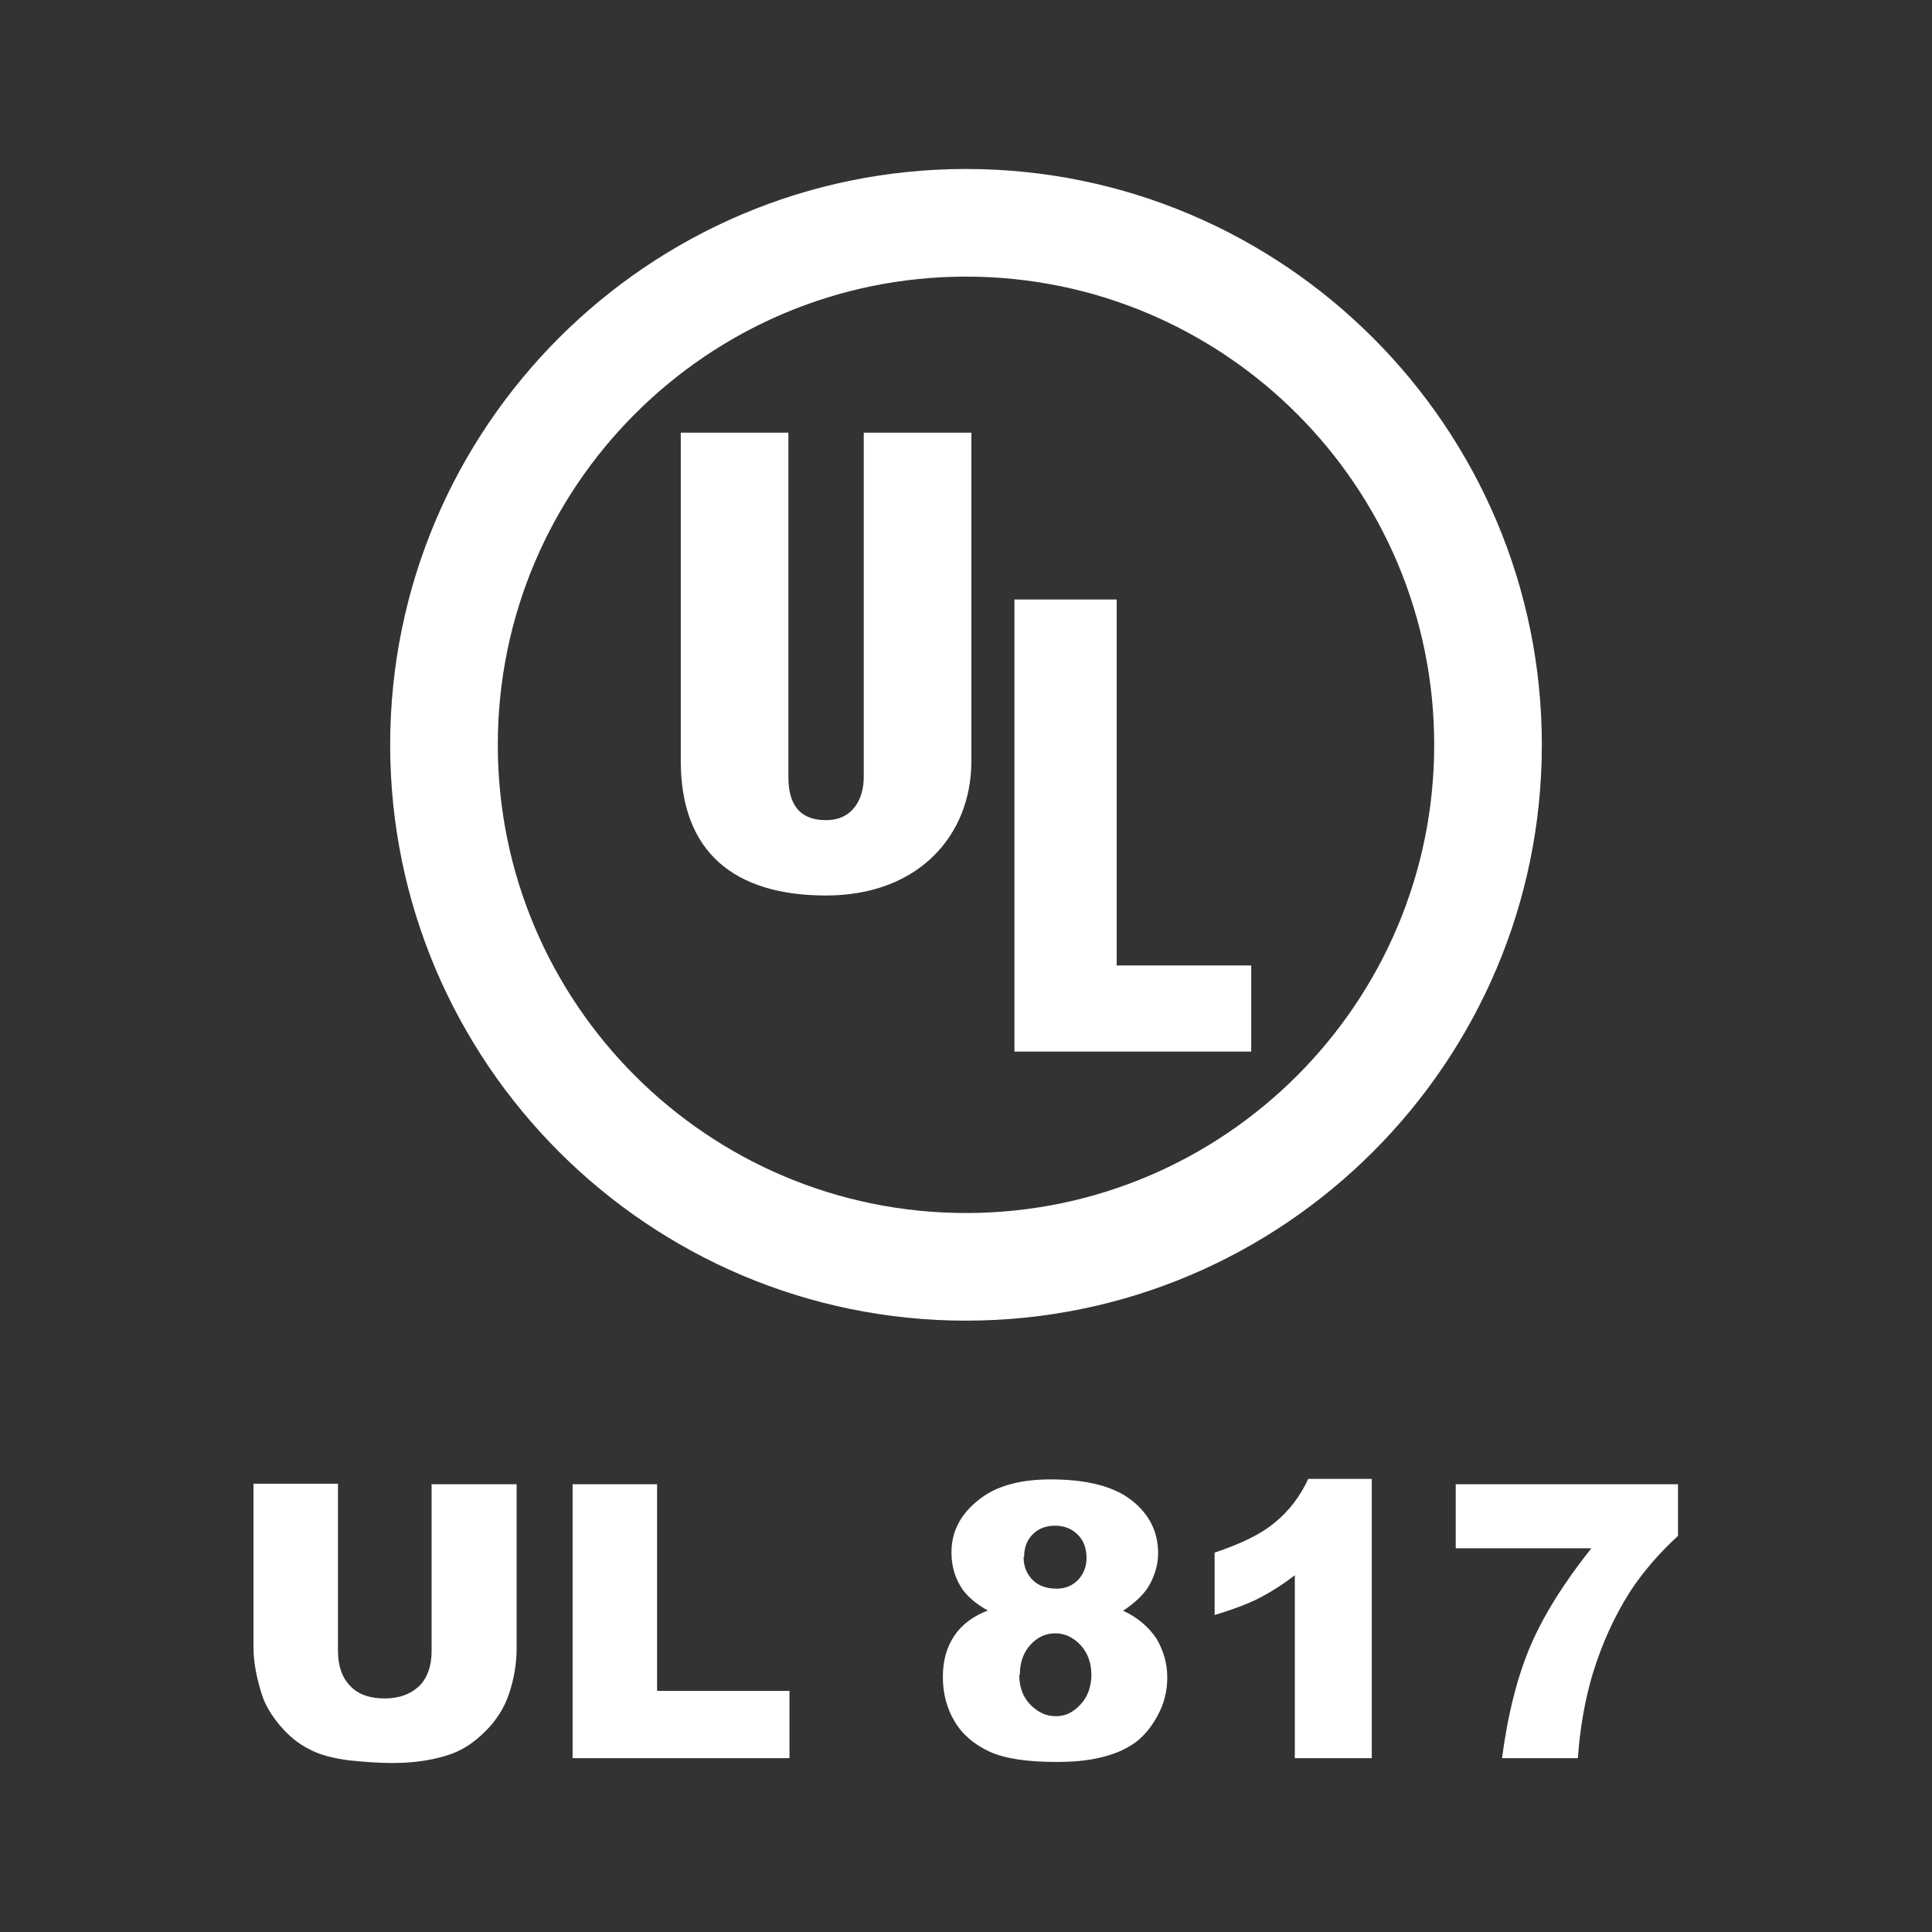
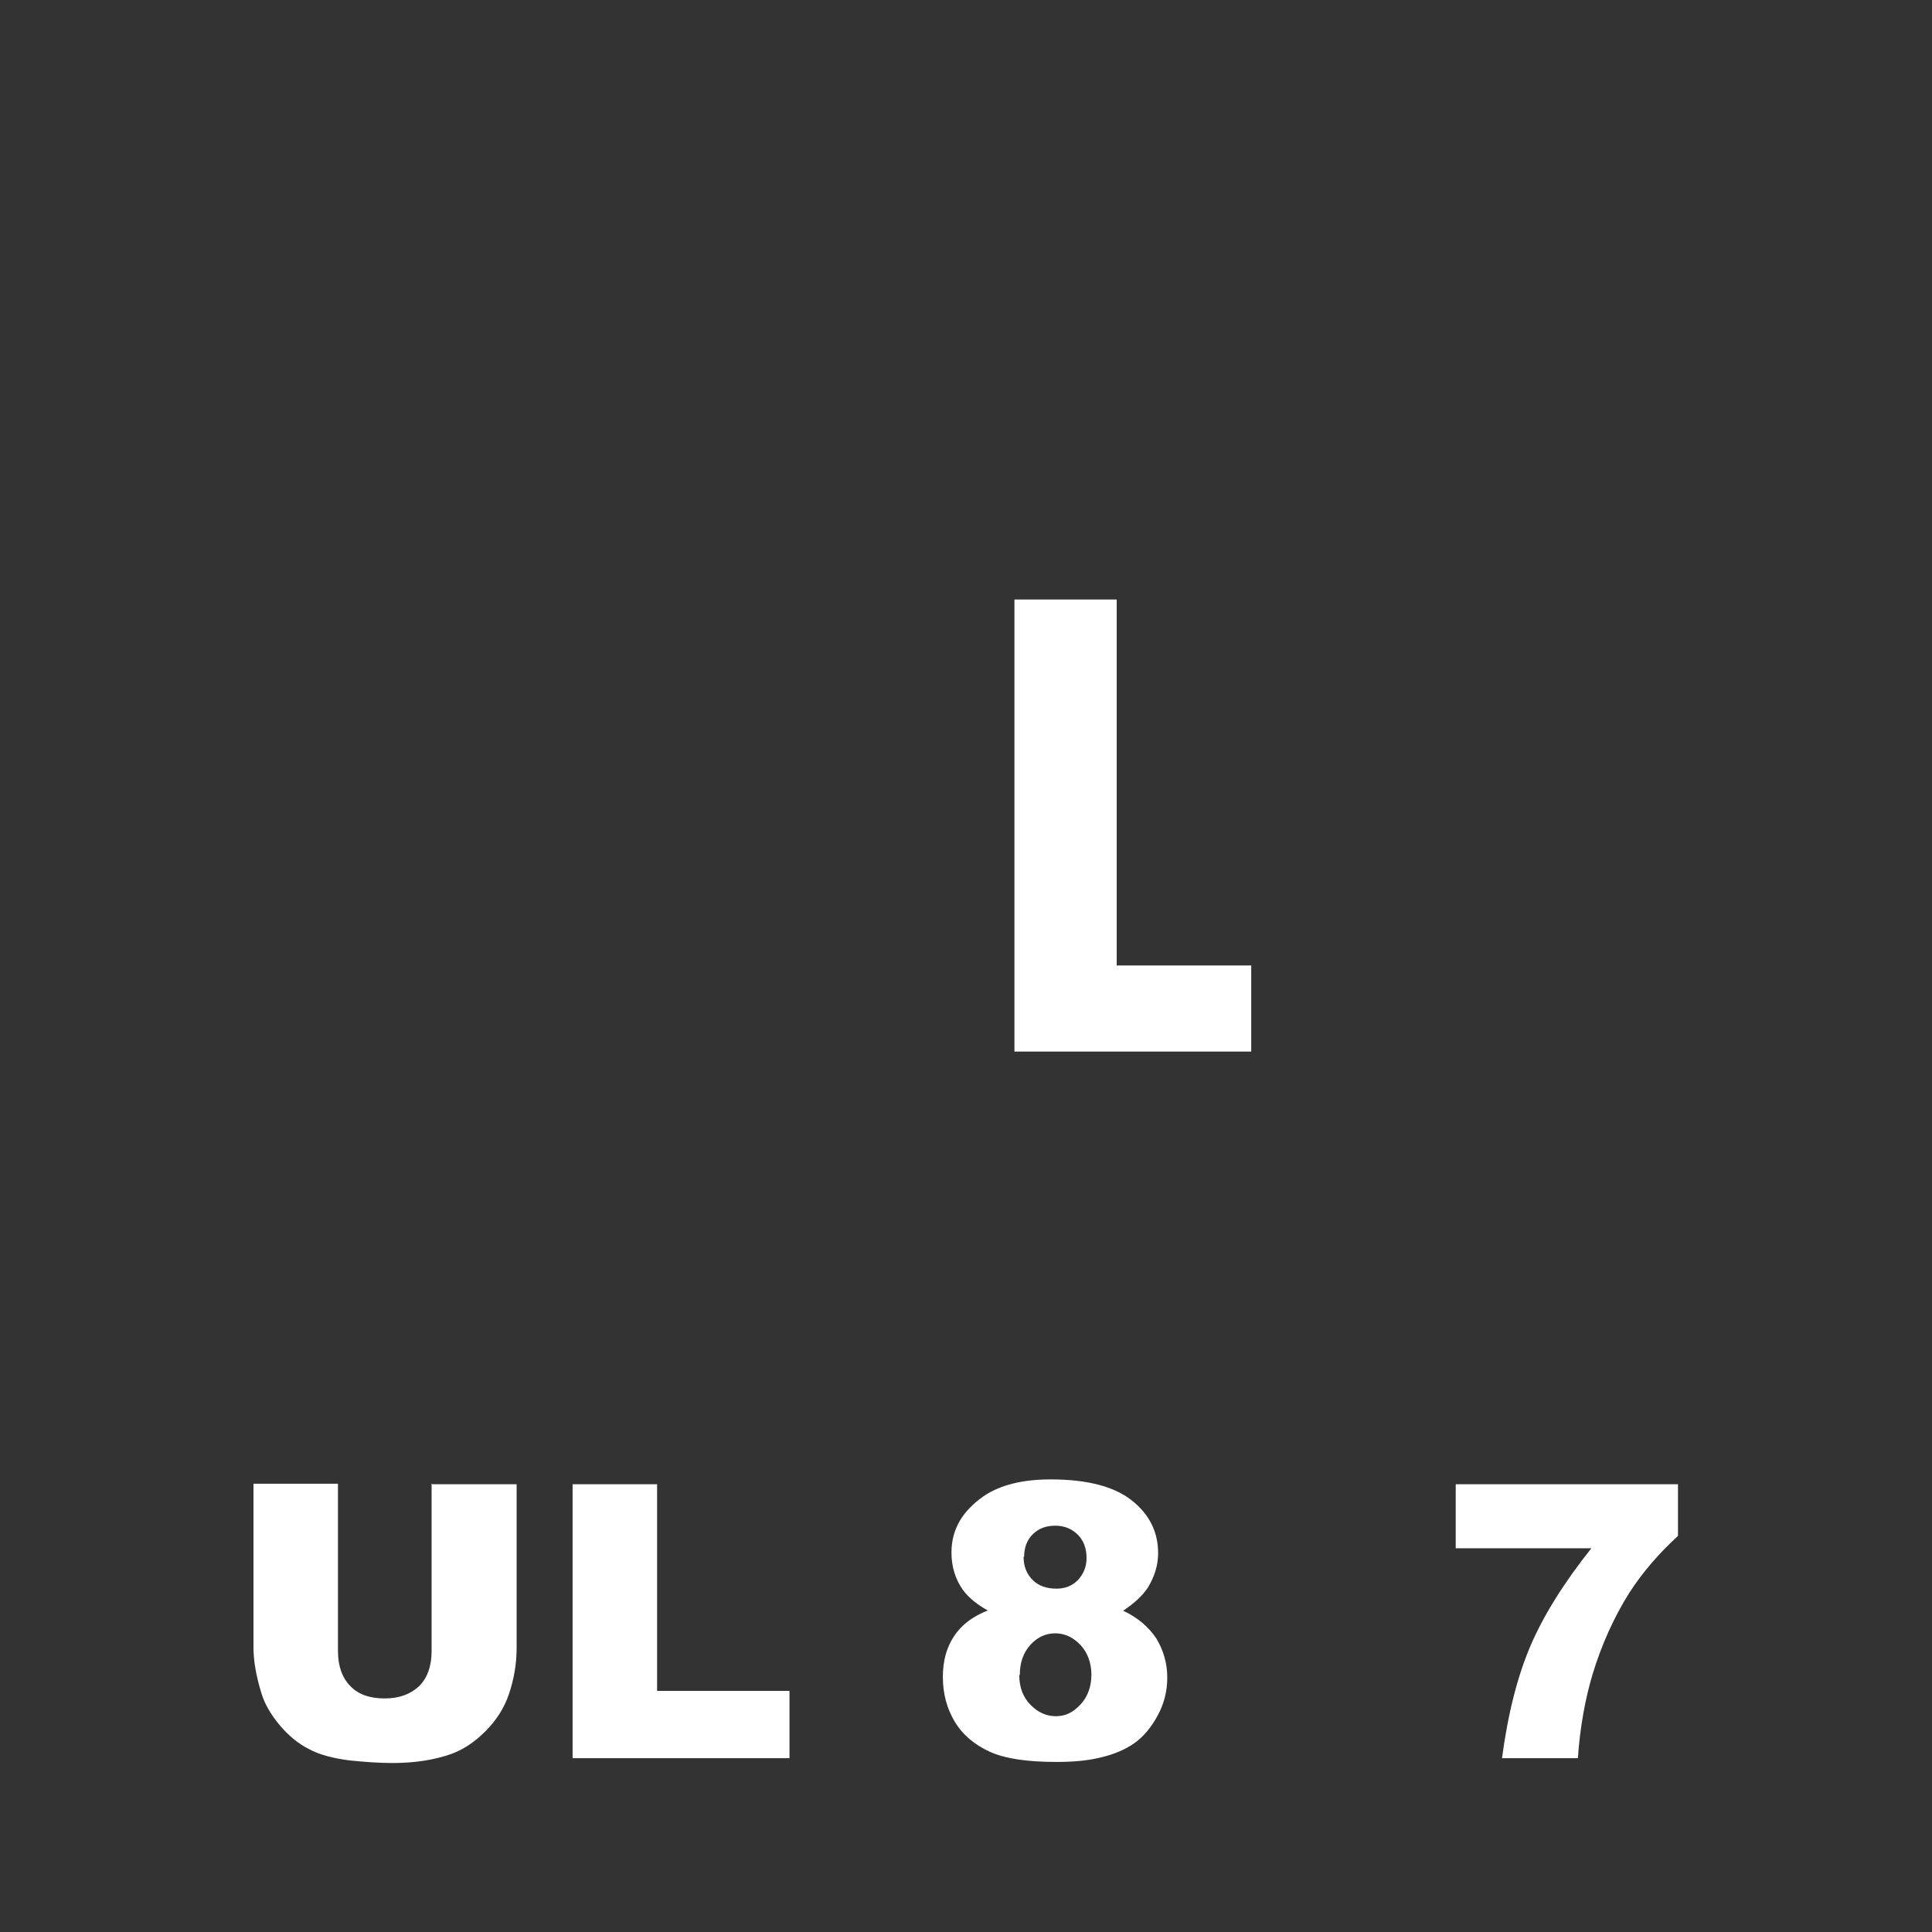
<svg xmlns="http://www.w3.org/2000/svg" id="Layer_1" version="1.1" viewBox="0 0 35.9 35.9">
  <rect x="0" y="0" width="35.9" height="35.9" fill="#333333" stroke="none" />
  <defs>
    <style>
      .st0 {
        fill: #fff;
      }
    </style>
  </defs>
  <g>
-     <path class="st0" d="M17.95,3.14c-5.9,0-10.7,4.8-10.7,10.7s4.8,10.7,10.7,10.7,10.7-4.8,10.7-10.7S23.85,3.14,17.95,3.14ZM17.95,22.54c-4.8,0-8.7-3.9-8.7-8.7s3.9-8.7,8.7-8.7,8.7,3.9,8.7,8.7-3.9,8.7-8.7,8.7Z" />
-     <path class="st0" d="M16.05,14.44c0,.4-.2.8-.7.8s-.7-.3-.7-.8v-6.4h-2v6.1c0,1.7,1,2.5,2.7,2.5s2.7-1.1,2.7-2.5v-6.1h-2v6.4Z" />
    <polygon class="st0" points="20.75 11.14 18.85 11.14 18.85 19.54 23.25 19.54 23.25 17.94 20.75 17.94 20.75 11.14" />
  </g>
  <g>
    <path class="st0" d="M8.03,27.58h1.57v3.04c0,.3-.05.58-.14.85s-.24.5-.44.7c-.2.2-.41.34-.63.42-.31.11-.67.17-1.1.17-.25,0-.52-.02-.81-.05-.29-.04-.54-.1-.74-.21-.2-.1-.38-.25-.54-.44-.16-.19-.28-.39-.34-.59-.1-.32-.15-.61-.15-.86v-3.04h1.57v3.11c0,.28.08.5.23.65.15.16.37.23.64.23s.48-.08.64-.23c.15-.15.23-.37.23-.65v-3.11h.01Z" />
    <path class="st0" d="M10.64,27.58h1.57v3.84h2.46v1.25h-4.03s0-5.09,0-5.09Z" />
    <path class="st0" d="M18.38,29.94c-.22-.12-.38-.25-.49-.4-.14-.2-.21-.43-.21-.69,0-.43.2-.77.6-1.05.31-.21.73-.31,1.24-.31.68,0,1.18.13,1.51.39s.49.59.49.98c0,.23-.07.44-.19.64-.1.15-.25.29-.46.43.28.13.48.31.62.52.13.22.2.46.2.72s-.06.49-.18.71-.26.39-.43.51-.38.21-.64.27c-.25.06-.52.08-.81.08-.54,0-.95-.06-1.24-.19-.28-.13-.5-.31-.65-.56-.15-.25-.22-.53-.22-.83s.07-.55.21-.76c.14-.21.35-.37.64-.48v.02ZM18.94,31.13c0,.22.07.41.21.55s.29.21.47.21.32-.07.46-.22c.13-.14.2-.33.2-.55s-.07-.41-.2-.55-.29-.22-.47-.22-.33.07-.46.21-.2.33-.2.56h0ZM19.02,28.93c0,.18.06.32.17.43s.26.16.44.16c.16,0,.29-.05.4-.16.1-.11.16-.24.16-.41s-.05-.32-.16-.43-.25-.17-.42-.17-.31.05-.42.16-.16.25-.16.42h-.01Z" />
-     <path class="st0" d="M25.49,27.49v5.18h-1.43v-3.4c-.23.18-.46.32-.67.43-.22.11-.49.21-.82.31v-1.16c.48-.16.86-.34,1.12-.56.27-.22.47-.49.62-.81h1.18Z" />
    <path class="st0" d="M27.05,27.58h4.13v.96c-.36.33-.66.68-.9,1.05-.29.46-.52.97-.69,1.53-.13.44-.23.96-.27,1.55h-1.41c.11-.83.29-1.53.53-2.09s.62-1.17,1.13-1.81h-2.52v-1.2h0Z" />
  </g>
</svg>